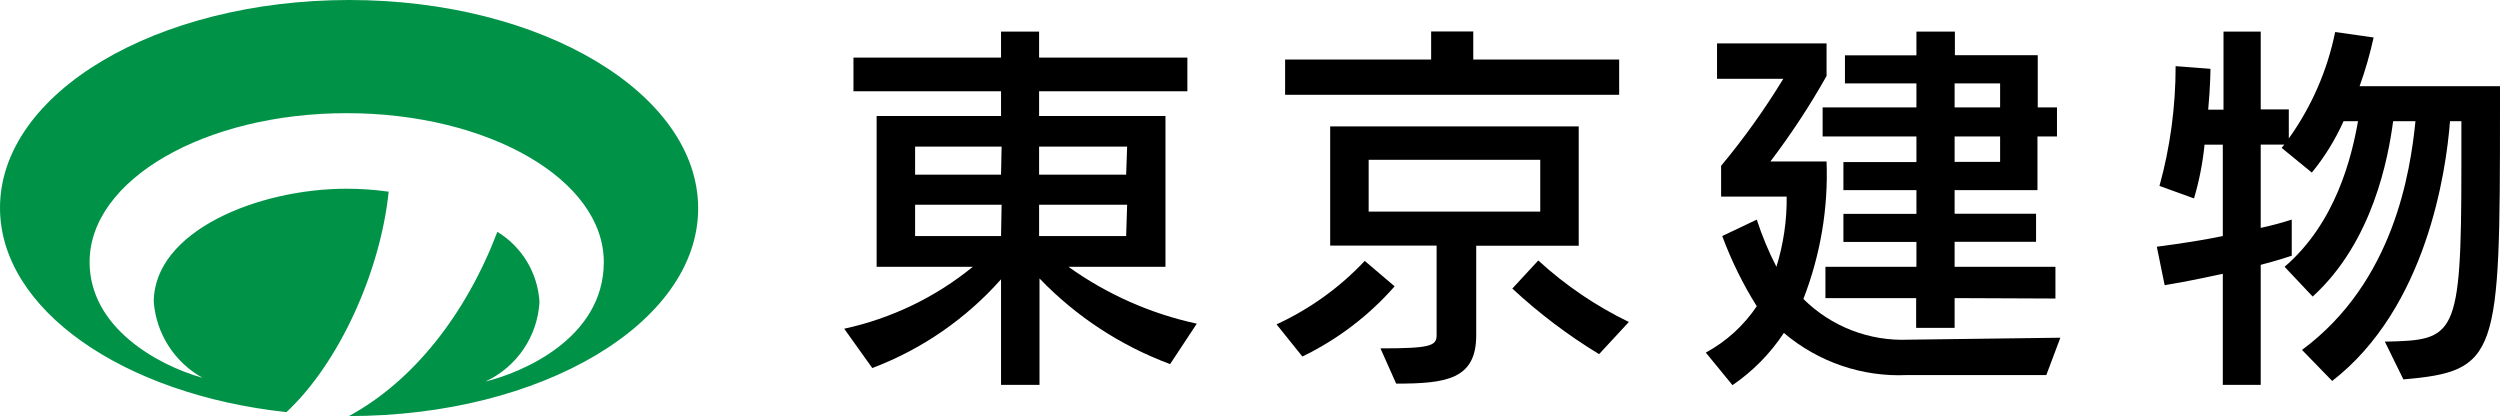
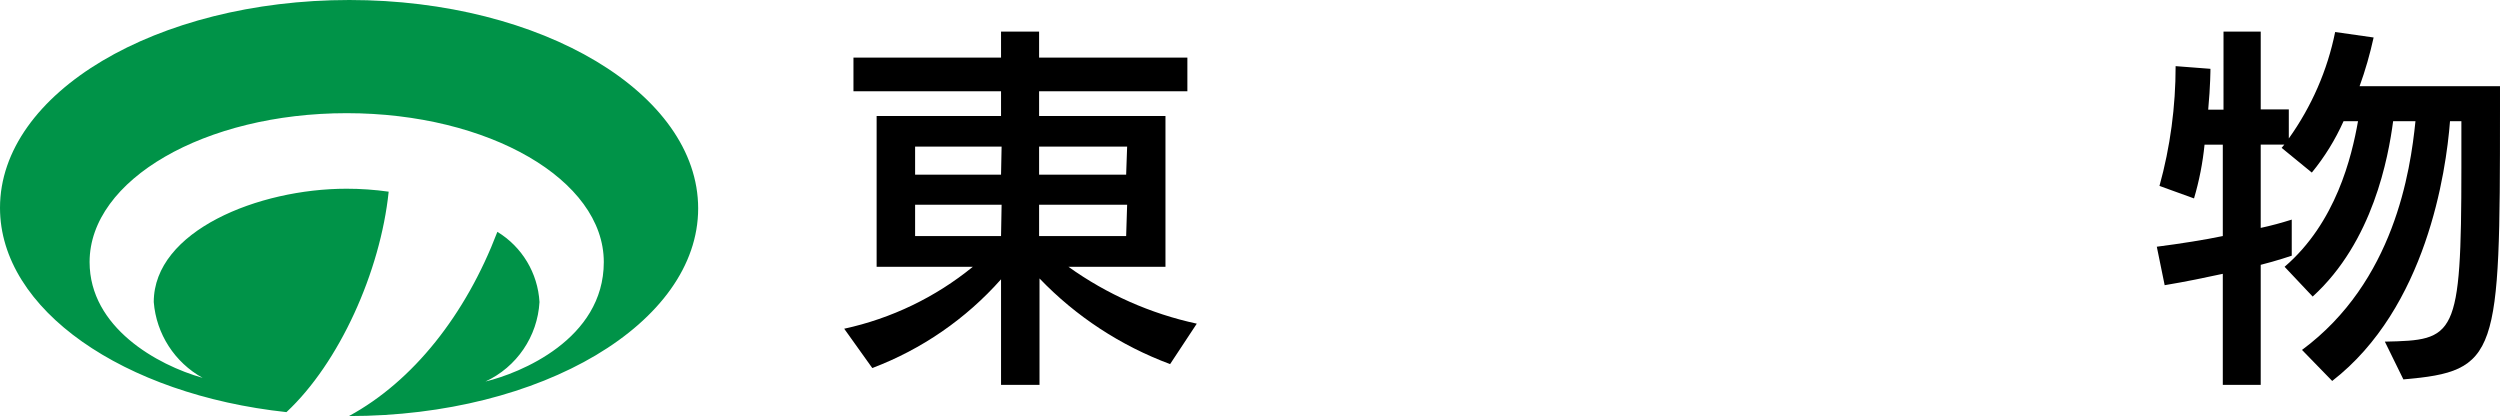
<svg xmlns="http://www.w3.org/2000/svg" id="_イヤー_1" data-name="レイヤー 1" width="178.04" height="29.63" viewBox="0 0 178.04 29.63">
  <defs>
    <style>
      .cls-1 {
        fill: #009348;
      }
    </style>
  </defs>
  <path class="cls-1" d="M24.88,0C11.14,0,0,6.62,0,14.8c0,7.26,8.8,13.3,20.4,14.55,3.75-3.49,6.69-10,7.28-15.7-.99-.14-2-.21-3-.21-6.27,0-13.73,3-13.73,8.07,.18,2.27,1.49,4.3,3.48,5.4-3.23-.91-8.05-3.59-8.05-8.25,0-5.86,8.2-10.6,18.31-10.6s18.31,4.74,18.31,10.6c0,5.52-6,7.93-8.43,8.51,2.23-1.03,3.71-3.21,3.85-5.66-.12-2.06-1.24-3.93-3-5-2.25,5.9-6,10.64-10.57,13.12h0c13.73,0,24.87-6.62,24.87-14.79S38.61,0,24.88,0Z" />
  <path d="M83.33,25.93c-3.52-1.31-6.7-3.39-9.3-6.1v7.58h-2.74v-7.52c-2.5,2.82-5.65,4.99-9.17,6.32l-2-2.8c3.36-.73,6.5-2.24,9.16-4.41h-6.85V8.26h8.86v-1.76h-10.51v-2.4h10.51v-1.85h2.71v1.85h10.56v2.4h-10.56v1.76h9v10.74h-6.91c2.74,1.96,5.85,3.34,9.14,4.05l-1.9,2.88Zm-12-15.49h-6.16v2h6.12l.04-2Zm0,4.14h-6.16v2.23h6.12l.04-2.23Zm8.94-4.14h-6.27v2h6.2l.07-2Zm0,4.14h-6.27v2.23h6.2l.07-2.23Z" />
-   <path d="M90.91,23.1c2.36-1.09,4.5-2.62,6.28-4.52l2.13,1.81c-1.83,2.09-4.07,3.79-6.57,5l-1.84-2.29Zm.61-16.35v-2.51h10.4V2.24h3v2h10.39v2.51h-23.79Zm13.61,10.74v6.4c0,3.13-2.15,3.43-5.7,3.43l-1.12-2.51c3.5,0,4-.17,4-.92v-6.4h-7.58V9h17.7v8.5h-7.3Zm4.56-6.11h-12.22v3.69h12.22v-3.69Zm4.19,13.84c-2.21-1.34-4.28-2.91-6.18-4.67l1.85-2c1.93,1.77,4.1,3.24,6.45,4.38l-2.12,2.29Z" />
-   <path d="M135.82,26.71c-3.2,.15-6.34-.93-8.78-3-.97,1.47-2.21,2.73-3.66,3.72l-1.9-2.32c1.46-.79,2.7-1.92,3.63-3.3-.99-1.58-1.81-3.25-2.46-5l2.46-1.17c.38,1.16,.84,2.28,1.4,3.36,.5-1.62,.75-3.31,.73-5h-4.67v-2.19c1.63-1.96,3.11-4.03,4.43-6.2h-4.72V3.09h7.8v2.32c-1.19,2.12-2.53,4.15-4,6.09h4c.13,3.34-.44,6.67-1.65,9.79,1.98,1.97,4.7,3.02,7.49,2.9l10.81-.14-1,2.66h-9.91Zm3.38-5.48v2.12h-2.74v-2.12h-6.46v-2.23h6.48v-1.77h-5.2v-2h5.2v-1.69h-5.2v-2h5.2v-1.82h-6.68v-2.07h6.68v-1.71h-5.09V3.94h5.09v-1.69h2.74v1.68h5.9v3.72h1.37v2.07h-1.39v3.82h-5.9v1.68h5.8v2h-5.8v1.78h7.18v2.26l-7.18-.03Zm3.24-15.29h-3.24v1.71h3.24v-1.71Zm0,3.78h-3.24v1.81h3.24v-1.81Z" />
  <path d="M169.84,24.33c5-.11,5.45-.22,5.45-12.41v-3.29h-.81c-.28,3.63-1.68,13.3-8.39,18.5l-2.15-2.21c6.57-4.86,7.72-12.74,8.08-16.29h-1.59c-.34,2.57-1.43,8.58-5.73,12.49l-2-2.12c3.66-3.14,4.78-7.83,5.23-10.37h-1.03c-.59,1.32-1.35,2.55-2.26,3.66l-2.15-1.76,.19-.23h-1.68v5.93c.75-.16,1.48-.36,2.21-.59v2.57s-1.09,.37-2.21,.65v8.55h-2.7v-7.91c-1.15,.25-2.63,.56-4.14,.81l-.56-2.74c1.71-.22,3.47-.5,4.7-.76v-6.51h-1.3c-.13,1.3-.38,2.58-.75,3.83l-2.46-.89c.77-2.78,1.15-5.65,1.15-8.53h0l2.48,.19s0,1.2-.16,2.91h1.09V2.25h2.65V7.79h2v2.07c1.62-2.27,2.75-4.85,3.3-7.58l2.74,.39c-.26,1.18-.59,2.34-1,3.47h10v1.73c0,17.5-.11,18.56-6.88,19.15l-1.32-2.69Z" />
</svg>